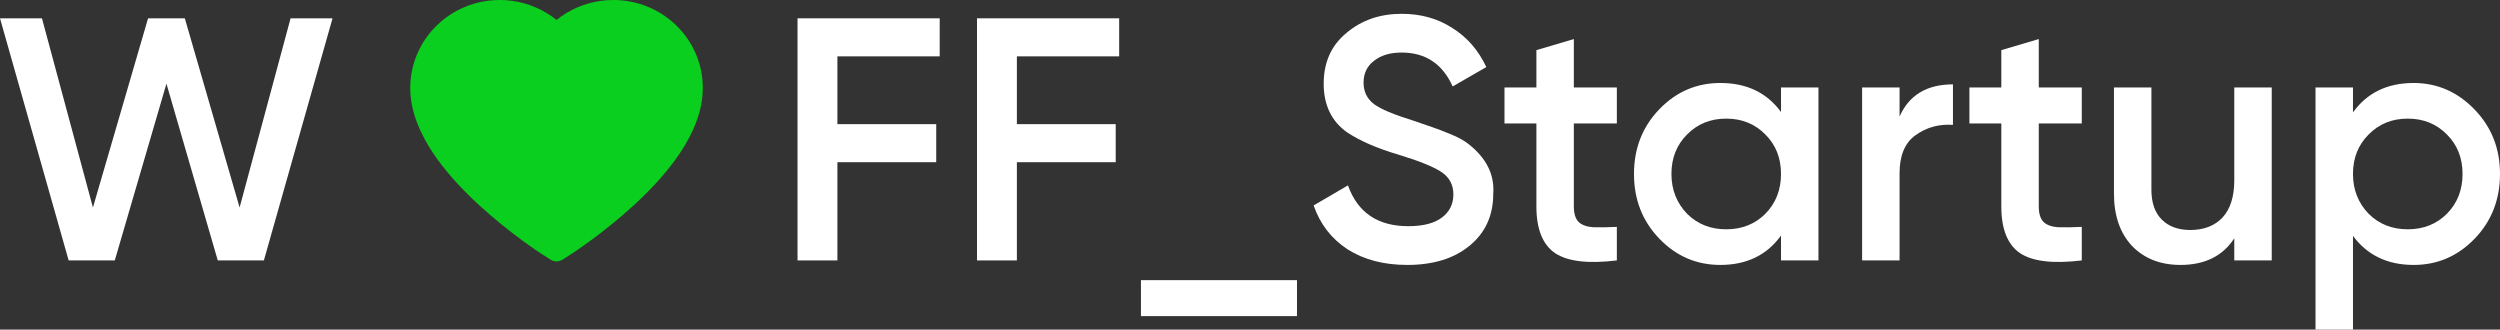
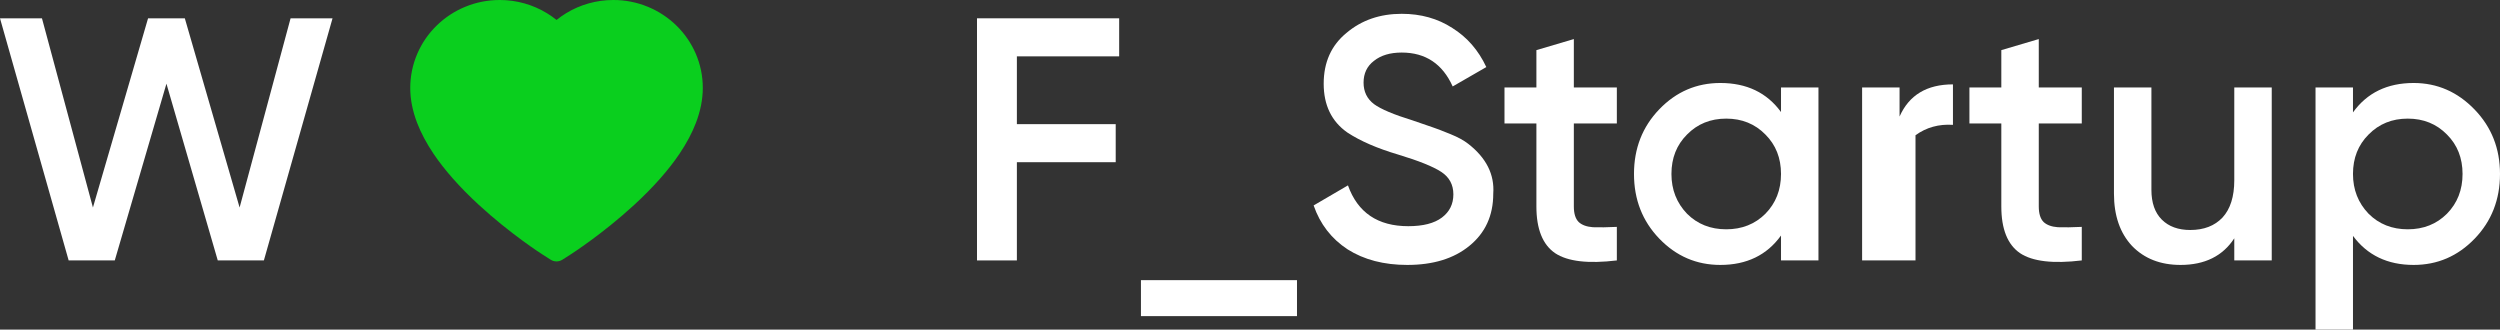
<svg xmlns="http://www.w3.org/2000/svg" width="2283" height="301" viewBox="0 0 2283 301" fill="none">
  <rect x="0" y="0" width="2283" height="301" fill="#333333" stroke="none" />
  <path d="M104.812 237.826H62.697L0 16.719H38.315L84.863 189.499L135.211 16.719H168.777L218.808 189.499L265.356 16.719H303.671L240.974 237.826H198.859L151.994 76.418L104.812 237.826Z" fill="white" />
-   <path d="M858.132 16.719V51.464H764.719V113.375H854.965V148.12H764.719V237.826H728.304V16.719H858.132Z" fill="white" />
  <path d="M1022.02 16.719V51.464H928.612V113.375H1018.86V148.12H928.612V237.826H892.197V16.719H1022.02Z" fill="white" />
  <path d="M1184.41 288.681H1041.91V255.831H1184.41V288.681Z" fill="white" />
  <path d="M1285.1 241.933C1263.78 241.933 1245.63 237.195 1230.64 227.719C1215.86 218.032 1205.52 204.66 1199.61 187.603L1230.96 169.283C1239.82 194.131 1258.19 206.556 1286.05 206.556C1299.57 206.556 1309.8 203.923 1316.77 198.659C1323.74 193.394 1327.22 186.34 1327.22 177.496C1327.22 168.651 1323.53 161.808 1316.14 156.964C1308.75 152.121 1295.66 146.857 1276.87 141.171C1257.66 135.485 1242.15 128.747 1230.32 120.955C1215.97 110.848 1208.79 96.002 1208.79 76.418C1208.79 56.834 1215.76 41.357 1229.69 29.985C1243.41 18.404 1260.19 12.613 1280.04 12.613C1297.56 12.613 1312.97 16.93 1326.27 25.563C1339.78 33.986 1350.12 45.884 1357.3 61.256L1326.59 78.945C1317.3 58.308 1301.78 47.99 1280.04 47.99C1269.48 47.99 1261.04 50.517 1254.71 55.571C1248.37 60.414 1245.21 67.047 1245.21 75.47C1245.21 83.683 1248.37 90.211 1254.71 95.054C1261.04 99.687 1272.76 104.636 1289.85 109.9C1300.41 113.48 1306.53 115.586 1308.22 116.217C1310.96 117.06 1316.45 119.165 1324.69 122.535C1331.44 125.272 1336.83 128.22 1340.84 131.379C1357.3 144.224 1364.9 159.386 1363.64 176.864C1363.64 196.869 1356.35 212.768 1341.79 224.56C1327.64 236.142 1308.75 241.933 1285.1 241.933Z" fill="white" />
  <path d="M1476.5 79.893V112.743H1437.23V188.551C1437.23 195.079 1438.71 199.817 1441.67 202.765C1444.62 205.503 1448.95 207.082 1454.65 207.503C1460.56 207.714 1467.84 207.608 1476.5 207.187V237.826C1450.32 240.985 1431.54 238.774 1420.14 231.193C1408.74 223.402 1403.04 209.188 1403.04 188.551V112.743H1373.9V79.893H1403.04V45.779L1437.23 35.671V79.893H1476.5Z" fill="white" />
  <path d="M1626.42 102.319V79.893H1660.62V237.826H1626.42V215.084C1613.54 232.983 1595.07 241.933 1571 241.933C1549.26 241.933 1530.68 233.931 1515.27 217.927C1499.86 201.923 1492.16 182.234 1492.16 158.859C1492.16 135.485 1499.86 115.796 1515.27 99.792C1530.68 83.788 1549.26 75.786 1571 75.786C1595.07 75.786 1613.54 84.631 1626.42 102.319ZM1540.6 195.184C1550.1 204.66 1562.03 209.398 1576.39 209.398C1590.74 209.398 1602.67 204.66 1612.17 195.184C1621.67 185.498 1626.42 173.389 1626.42 158.859C1626.42 144.33 1621.67 132.327 1612.17 122.851C1602.67 113.164 1590.74 108.321 1576.39 108.321C1562.03 108.321 1550.1 113.164 1540.6 122.851C1531.11 132.327 1526.36 144.33 1526.36 158.859C1526.36 173.179 1531.11 185.287 1540.6 195.184Z" fill="white" />
-   <path d="M1734.68 79.893V106.425C1743.33 86.842 1759.59 77.05 1783.44 77.05V114.006C1770.56 113.164 1759.16 116.323 1749.24 123.482C1739.53 130.431 1734.68 142.013 1734.68 158.228V237.826H1700.48V79.893H1734.68Z" fill="white" />
+   <path d="M1734.68 79.893V106.425C1743.33 86.842 1759.59 77.05 1783.44 77.05V114.006C1770.56 113.164 1759.16 116.323 1749.24 123.482V237.826H1700.48V79.893H1734.68Z" fill="white" />
  <path d="M1901.08 79.893V112.743H1861.81V188.551C1861.81 195.079 1863.29 199.817 1866.24 202.765C1869.2 205.503 1873.53 207.082 1879.23 207.503C1885.14 207.714 1892.42 207.608 1901.08 207.187V237.826C1874.9 240.985 1856.11 238.774 1844.71 231.193C1833.31 223.402 1827.61 209.188 1827.61 188.551V112.743H1798.48V79.893H1827.61V45.779L1861.81 35.671V79.893H1901.08Z" fill="white" />
  <path d="M2040.35 164.545V79.893H2074.55V237.826H2040.35V217.611C2029.8 233.825 2013.44 241.933 1991.27 241.933C1972.9 241.933 1958.13 236.142 1946.94 224.56C1935.96 212.768 1930.47 196.869 1930.47 176.864V79.893H1964.67V173.389C1964.67 185.182 1967.84 194.237 1974.17 200.554C1980.5 206.871 1989.16 210.03 2000.14 210.03C2012.59 210.03 2022.41 206.24 2029.59 198.659C2036.76 190.867 2040.35 179.496 2040.35 164.545Z" fill="white" />
  <path d="M2204.15 75.786C2225.69 75.786 2244.26 83.894 2259.88 100.108C2275.29 116.112 2283 135.696 2283 158.859C2283 182.234 2275.29 201.923 2259.88 217.927C2244.47 233.931 2225.9 241.933 2204.15 241.933C2180.3 241.933 2161.83 233.088 2148.74 215.4V301H2114.54V79.893H2148.74V102.635C2161.62 84.736 2180.09 75.786 2204.15 75.786ZM2162.99 195.184C2172.49 204.66 2184.42 209.398 2198.77 209.398C2213.12 209.398 2225.05 204.66 2234.55 195.184C2244.05 185.498 2248.8 173.389 2248.8 158.859C2248.8 144.33 2244.05 132.327 2234.55 122.851C2225.05 113.164 2213.12 108.321 2198.77 108.321C2184.42 108.321 2172.49 113.164 2162.99 122.851C2153.49 132.327 2148.74 144.33 2148.74 158.859C2148.74 173.179 2153.49 185.287 2162.99 195.184Z" fill="white" />
  <path d="M635.324 48.923C631.179 39.349 625.202 30.674 617.729 23.382C610.249 16.068 601.431 10.256 591.753 6.262C581.718 2.104 570.954 -0.025 560.088 0C544.843 0 529.968 4.164 517.043 12.03C513.95 13.912 511.012 15.979 508.229 18.23C505.446 15.979 502.509 13.912 499.416 12.03C486.49 4.164 471.616 0 456.371 0C445.393 0 434.756 2.098 424.706 6.262C414.996 10.272 406.245 16.04 398.73 23.382C391.247 30.665 385.269 39.343 381.135 48.923C376.837 58.886 374.641 69.466 374.641 80.355C374.641 90.627 376.744 101.331 380.918 112.22C384.413 121.319 389.422 130.758 395.823 140.29C405.966 155.374 419.913 171.106 437.23 187.053C465.926 213.489 494.345 231.75 495.551 232.49L502.88 237.179C506.127 239.245 510.301 239.245 513.548 237.179L520.877 232.49C522.083 231.719 550.471 213.489 579.198 187.053C596.515 171.106 610.462 155.374 620.604 140.29C627.006 130.758 632.046 121.319 635.509 112.22C639.684 101.331 641.787 90.627 641.787 80.355C641.818 69.466 639.622 58.886 635.324 48.923Z" fill="#0ACF1E" />
</svg>